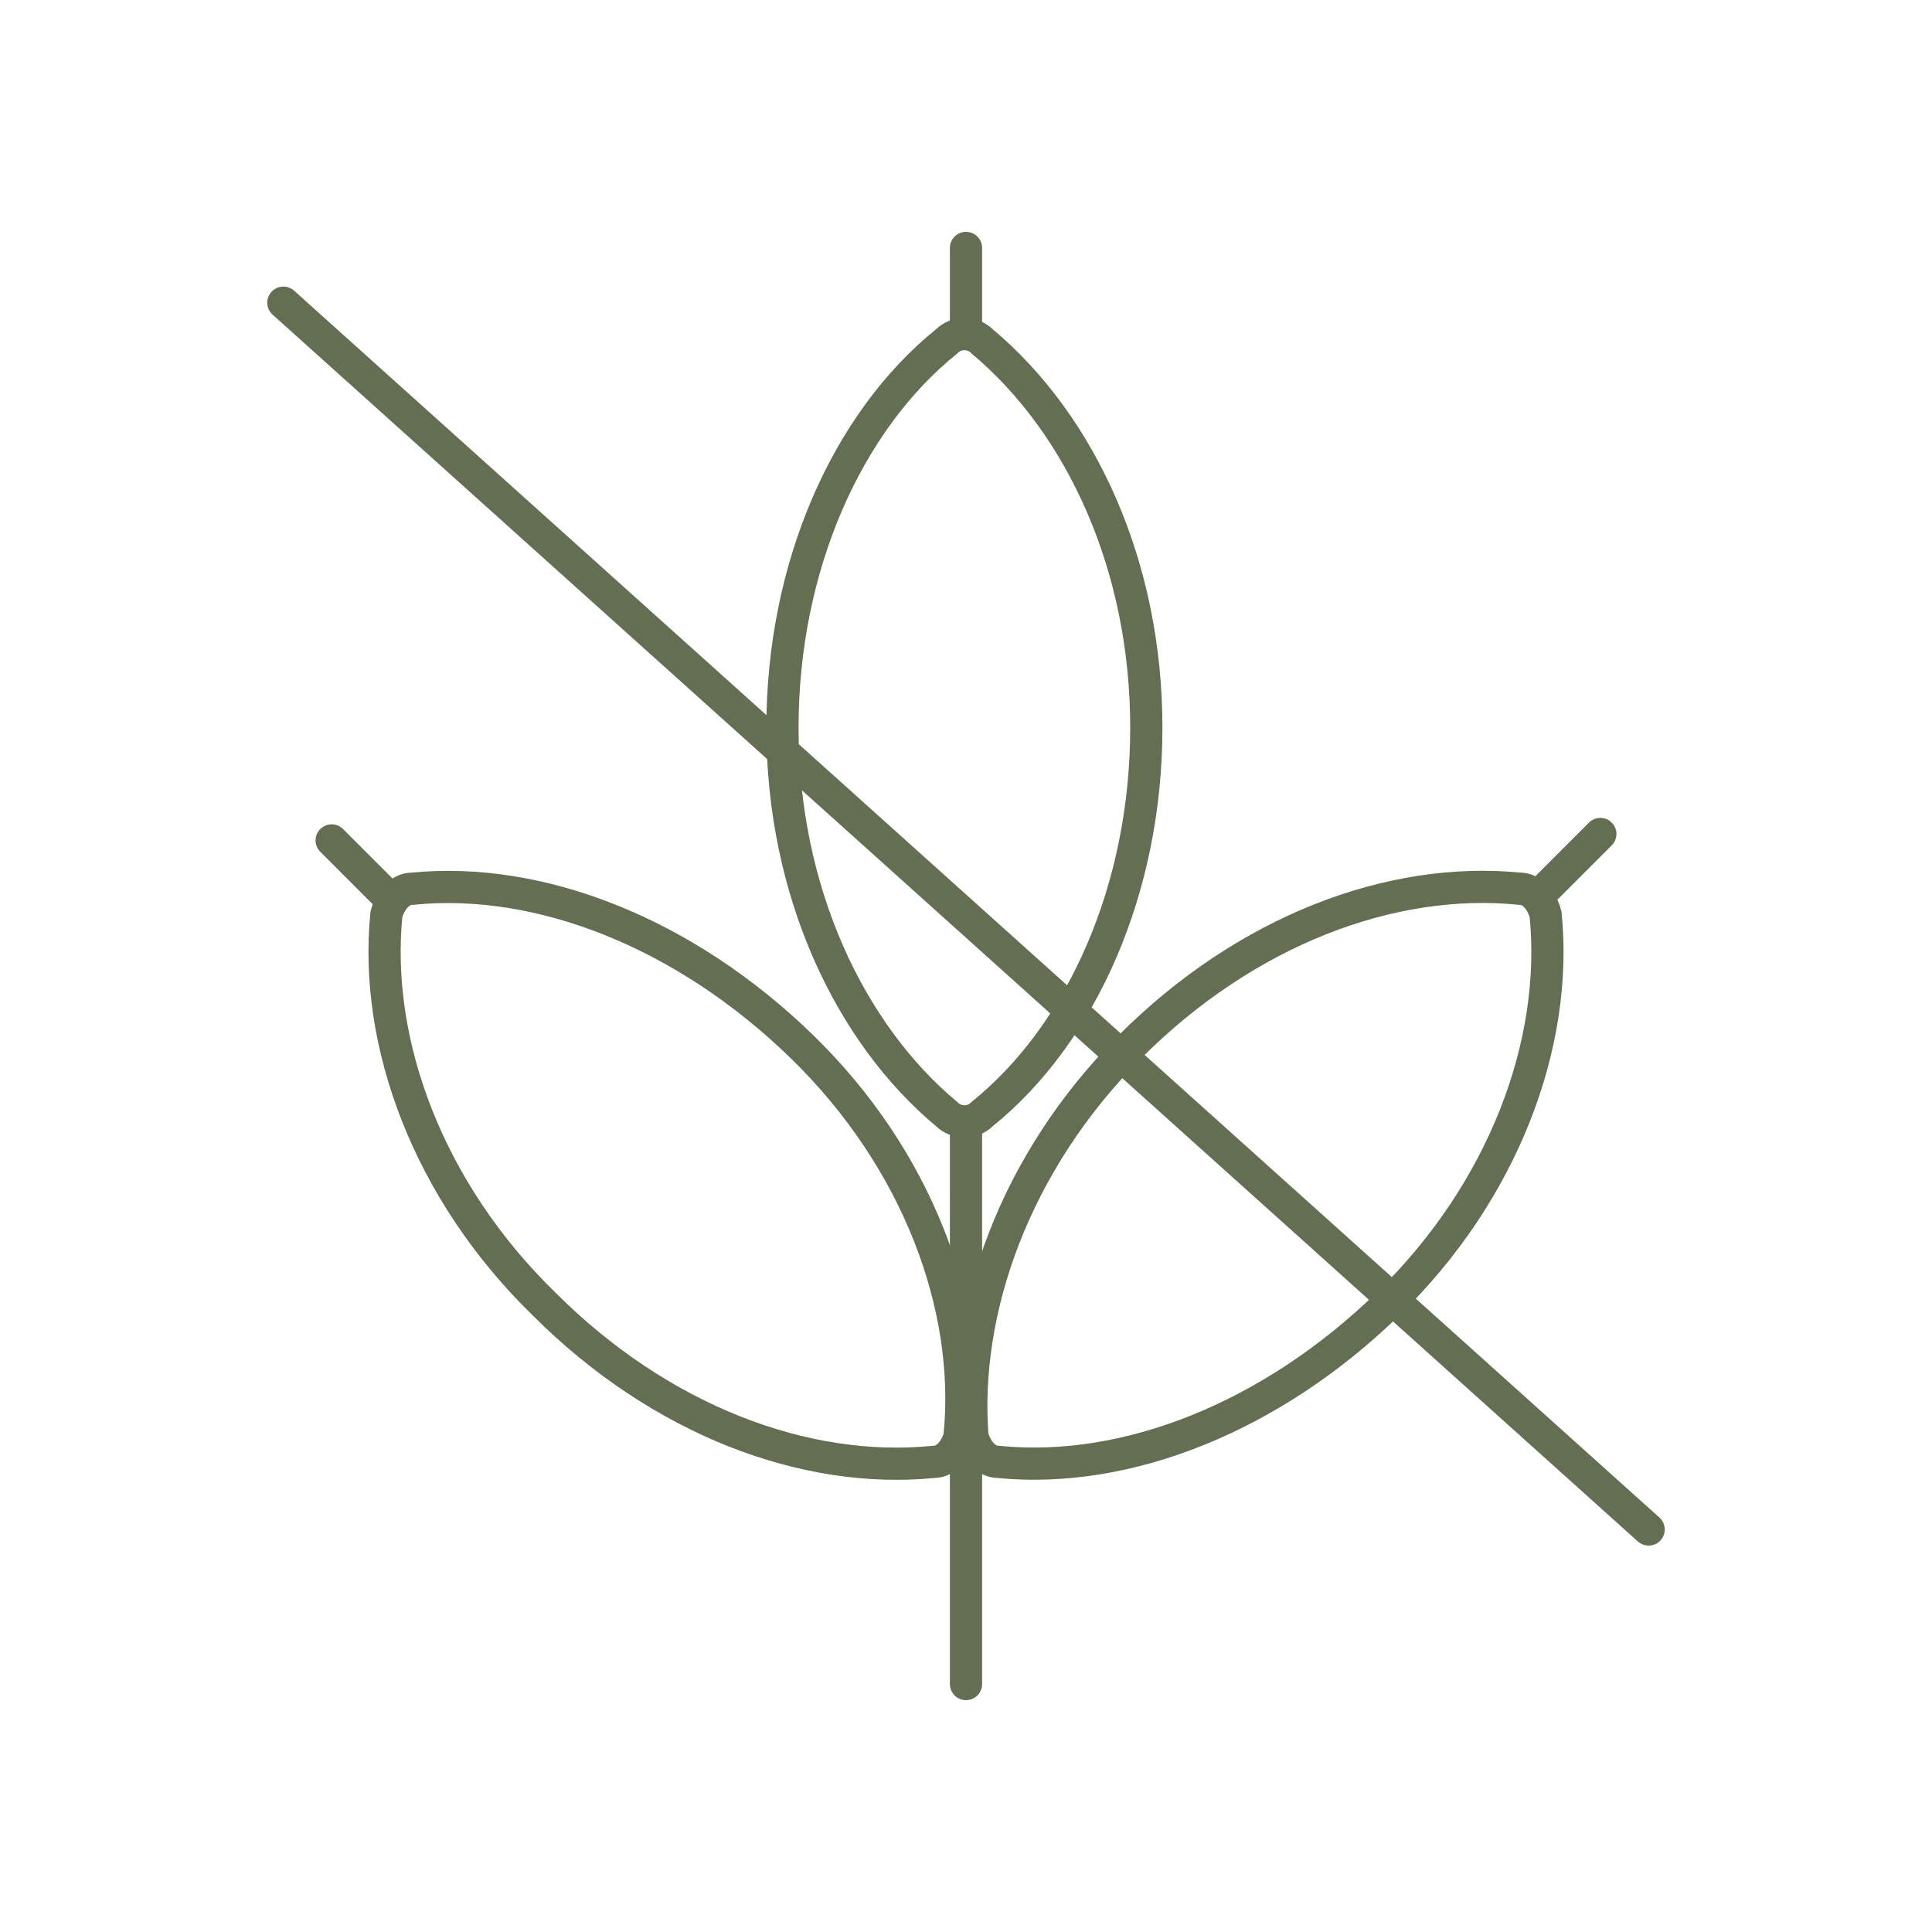
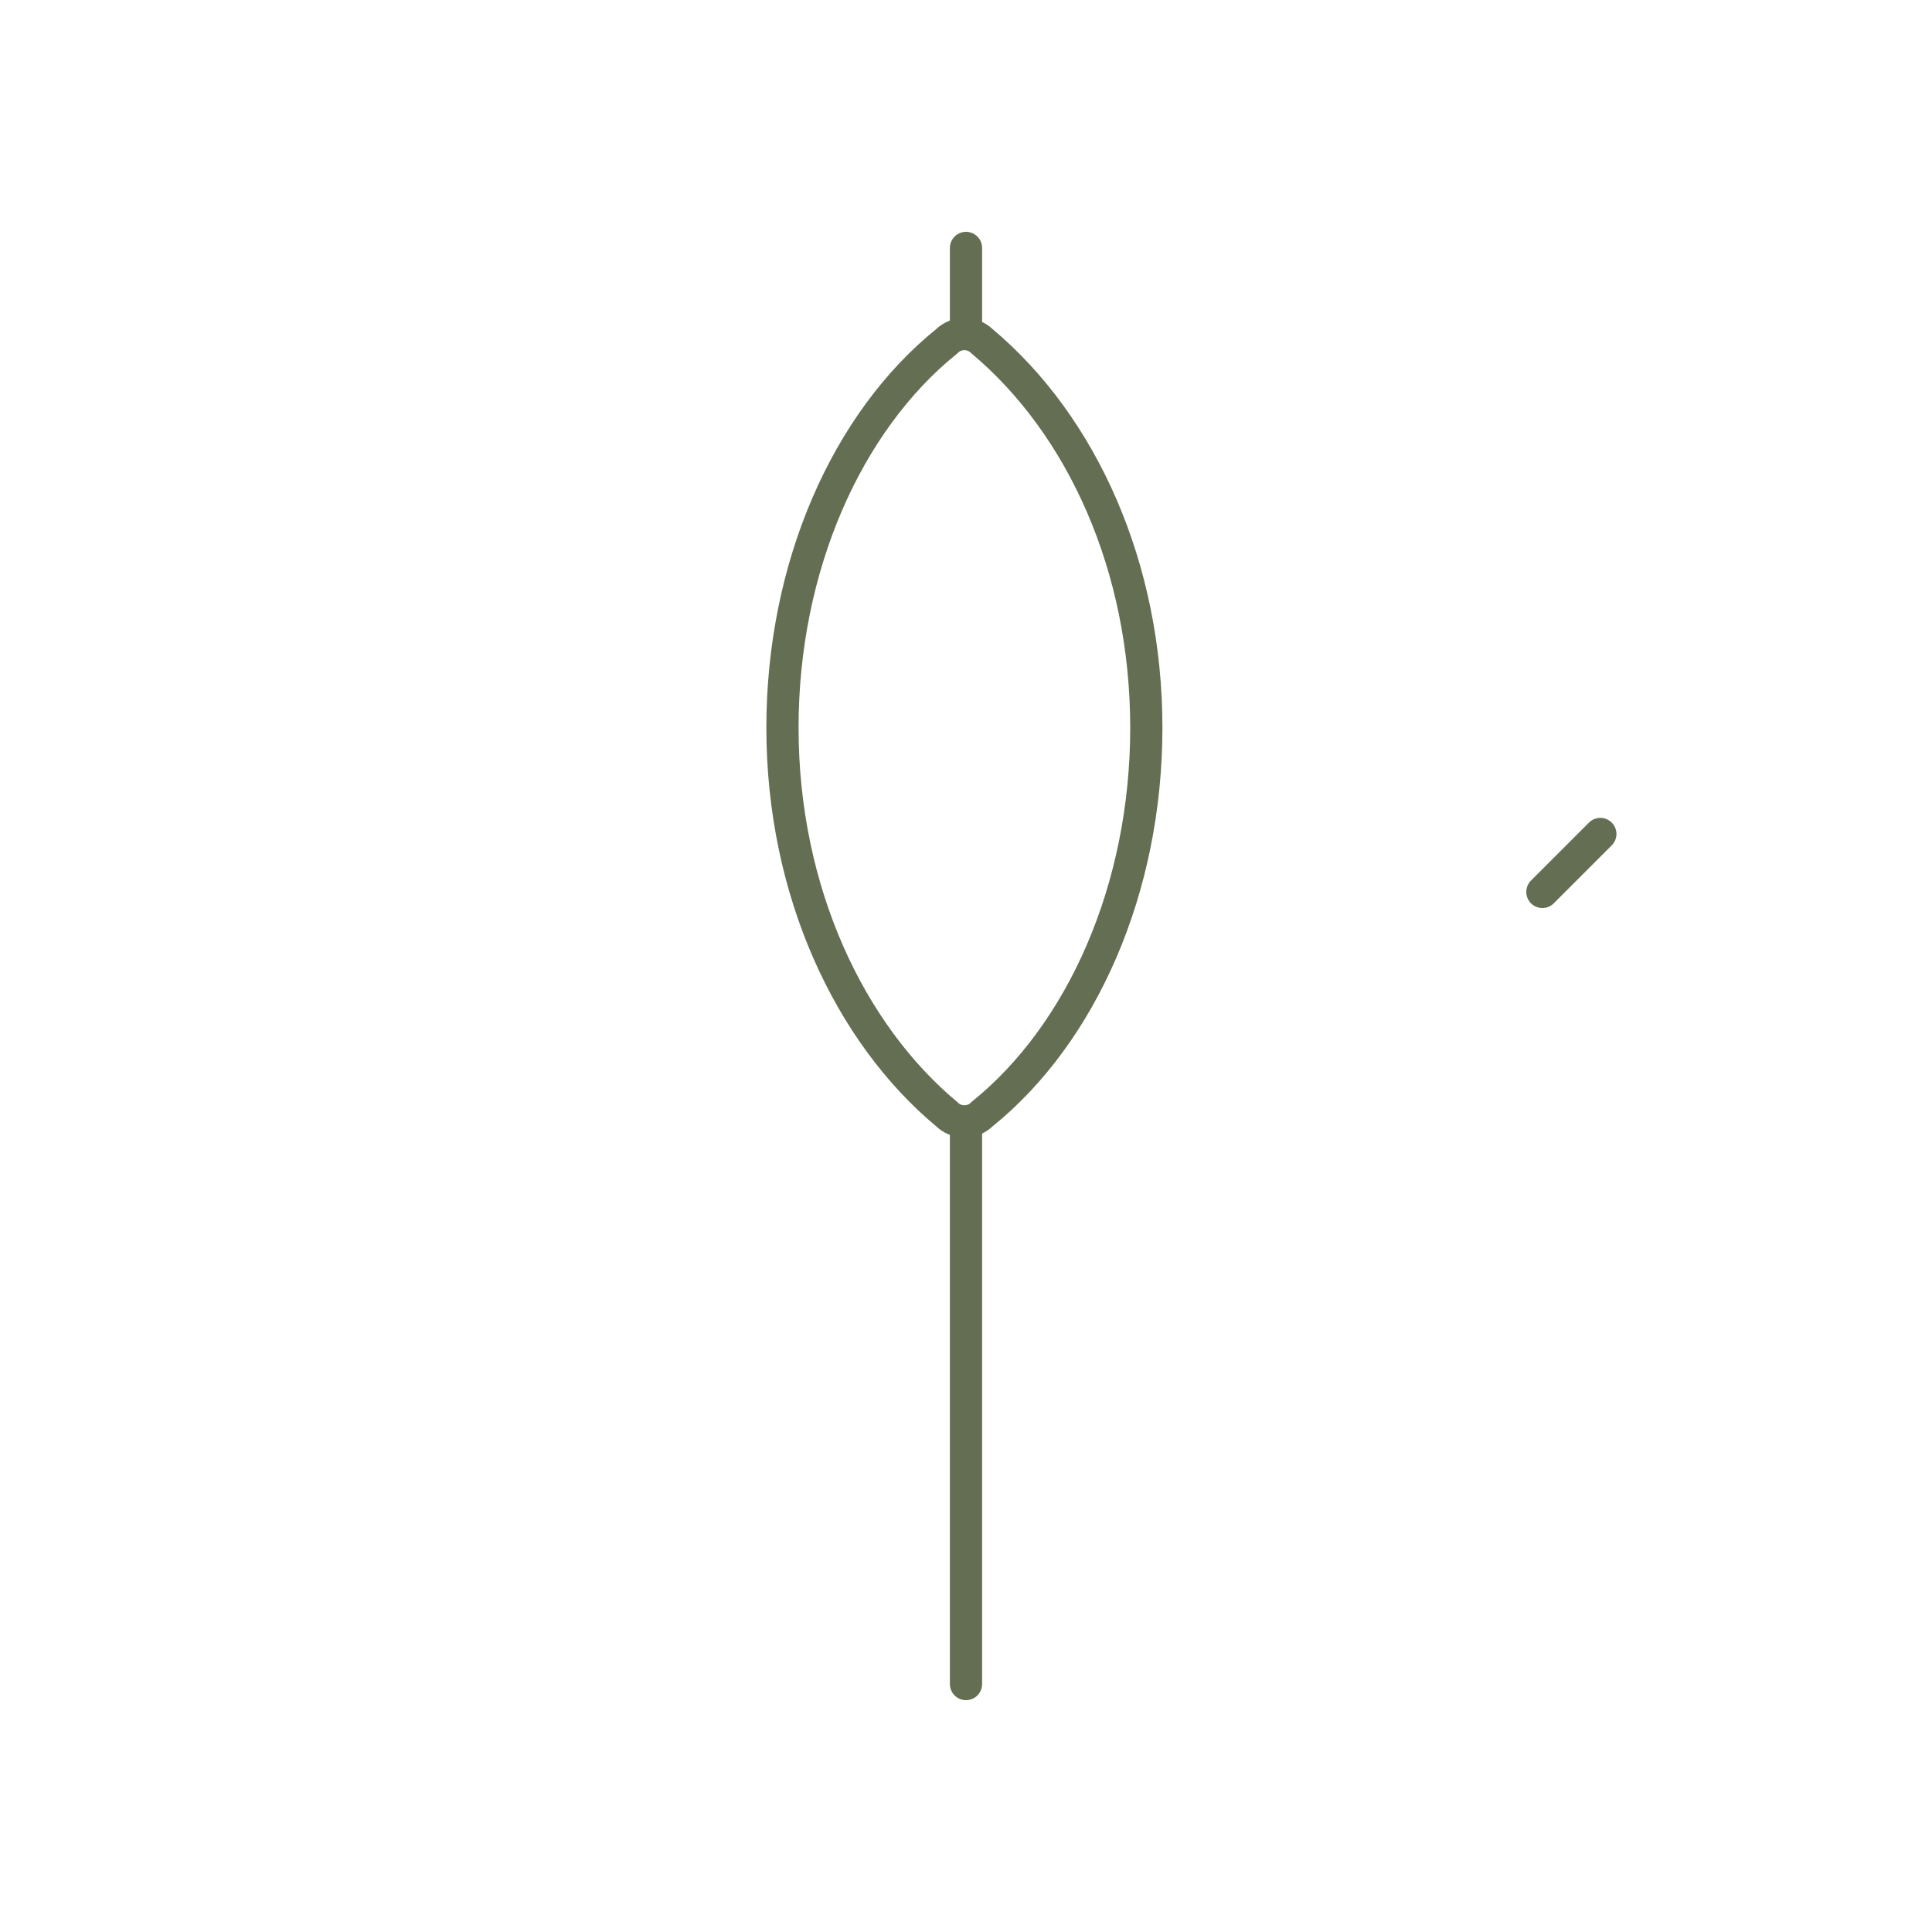
<svg xmlns="http://www.w3.org/2000/svg" version="1.1" x="0px" y="0px" viewBox="0 0 60 60" style="enable-background:new 0 0 60 60;" xml:space="preserve">
  <style type="text/css">
	.st0{fill:none;stroke:#646E52;stroke-linecap:round;stroke-miterlimit:10;}
	.st1{fill:#FFFFFF;stroke:#646E52;stroke-linecap:round;stroke-miterlimit:10;}
	.st2{fill:none;stroke:#646E52;stroke-miterlimit:10;}
	.st3{fill:none;stroke:#646E52;stroke-linecap:round;stroke-linejoin:round;stroke-miterlimit:10;}
	.st4{fill:#646E52;}
	.st5{fill:none;stroke:#646E52;stroke-linejoin:round;stroke-miterlimit:10;}
	.st6{fill:none;stroke:#646E52;}
	.st7{fill:#0D0802;}
	.st8{fill:#FFFFFF;}
</style>
  <g id="Ebene_1">
-     <line class="st0" x1="8.8" y1="9.4" x2="51.2" y2="47.5" />
    <g>
      <g>
        <line class="st0" x1="30" y1="35" x2="30" y2="52.3" />
        <g>
          <g>
            <path class="st2" d="M24.3,22.6c0-5,2-9.5,5.1-12c0.3-0.3,0.8-0.3,1.1,0c3.1,2.6,5.1,7,5.1,12s-2,9.5-5.1,12       c-0.3,0.3-0.8,0.3-1.1,0C26.4,32.1,24.3,27.7,24.3,22.6z" />
          </g>
          <line class="st0" x1="30" y1="7.7" x2="30" y2="10.2" />
        </g>
        <g>
          <g>
-             <path class="st2" d="M16.9,40.5c3.6,3.6,8.1,5.3,12.1,4.9c0.4,0,0.7-0.4,0.8-0.8c0.4-4-1.3-8.6-4.9-12.1s-8.1-5.3-12.1-4.9       c-0.4,0-0.7,0.4-0.8,0.8C11.6,32.4,13.3,37,16.9,40.5z" />
-           </g>
-           <line class="st0" x1="10.3" y1="26.1" x2="12.1" y2="27.9" />
+             </g>
        </g>
        <g>
          <g>
-             <path class="st2" d="M35.1,32.5c3.6-3.6,8.1-5.3,12.1-4.9c0.4,0,0.7,0.4,0.8,0.8c0.4,4-1.3,8.6-4.9,12.1S35,45.8,31,45.4       c-0.4,0-0.7-0.4-0.8-0.8C29.9,40.7,31.5,36.1,35.1,32.5z" />
-           </g>
+             </g>
          <line class="st0" x1="47.9" y1="27.7" x2="49.7" y2="25.9" />
        </g>
      </g>
    </g>
  </g>
  <g id="Hilfslinien">
</g>
</svg>